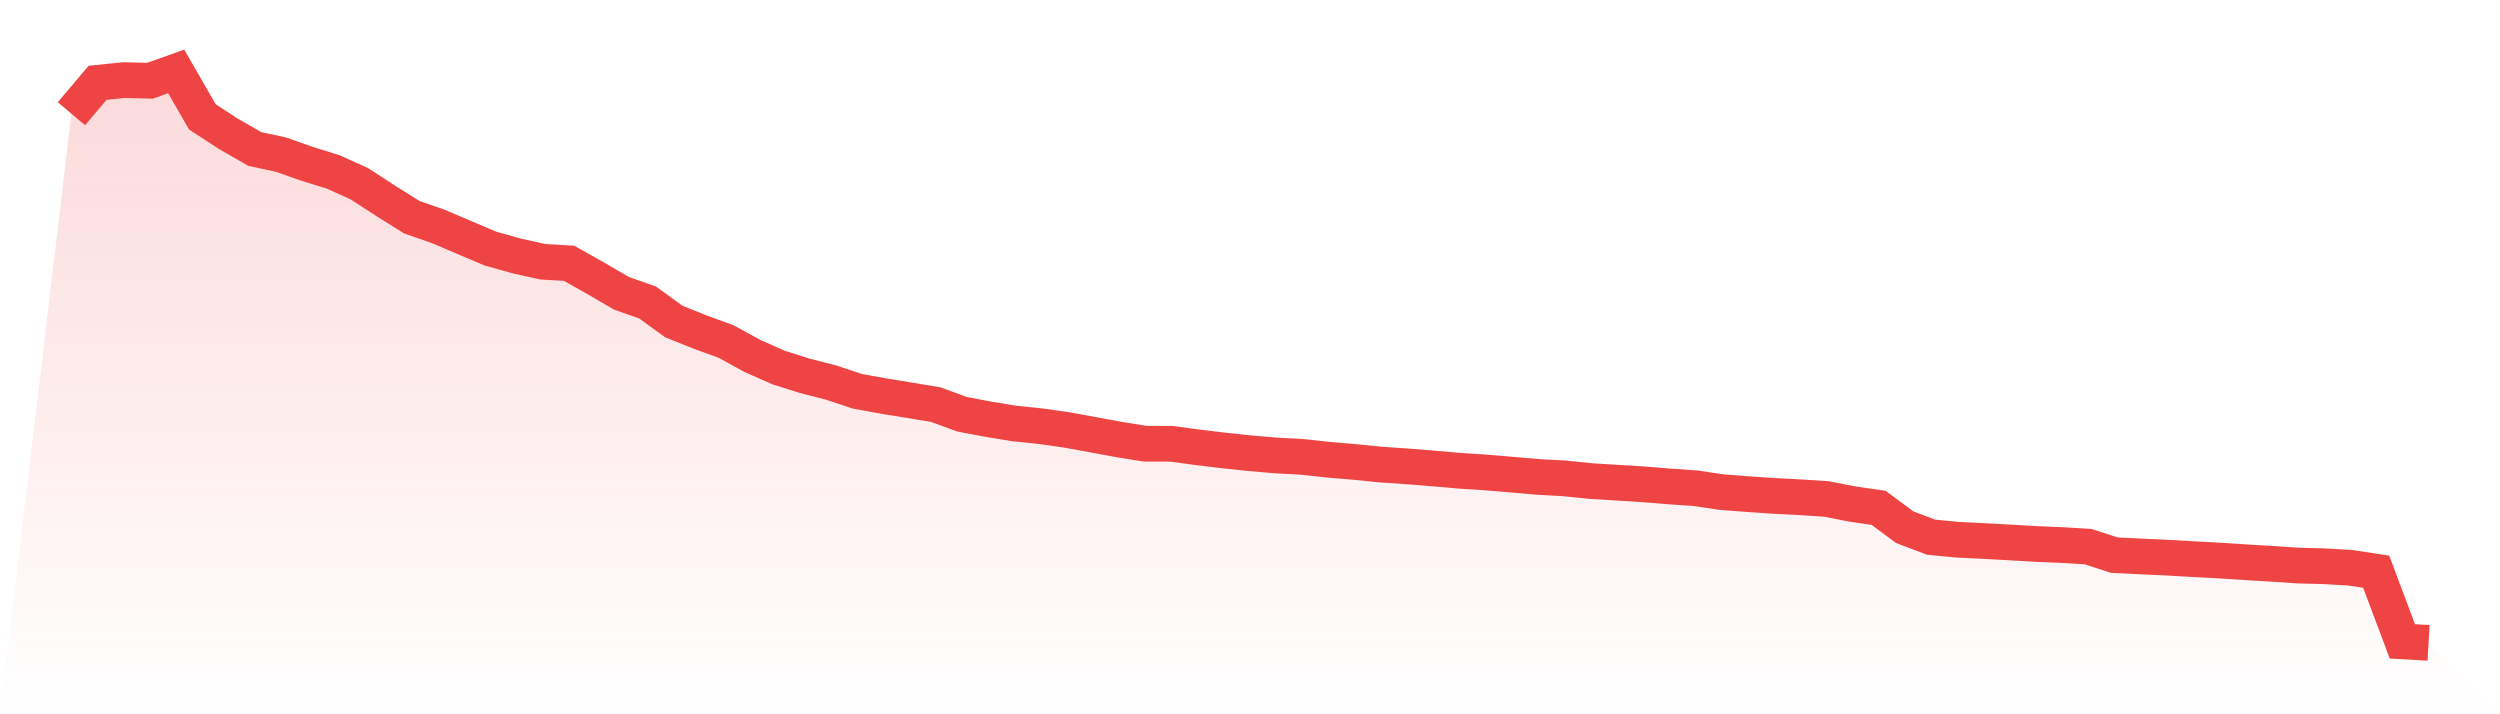
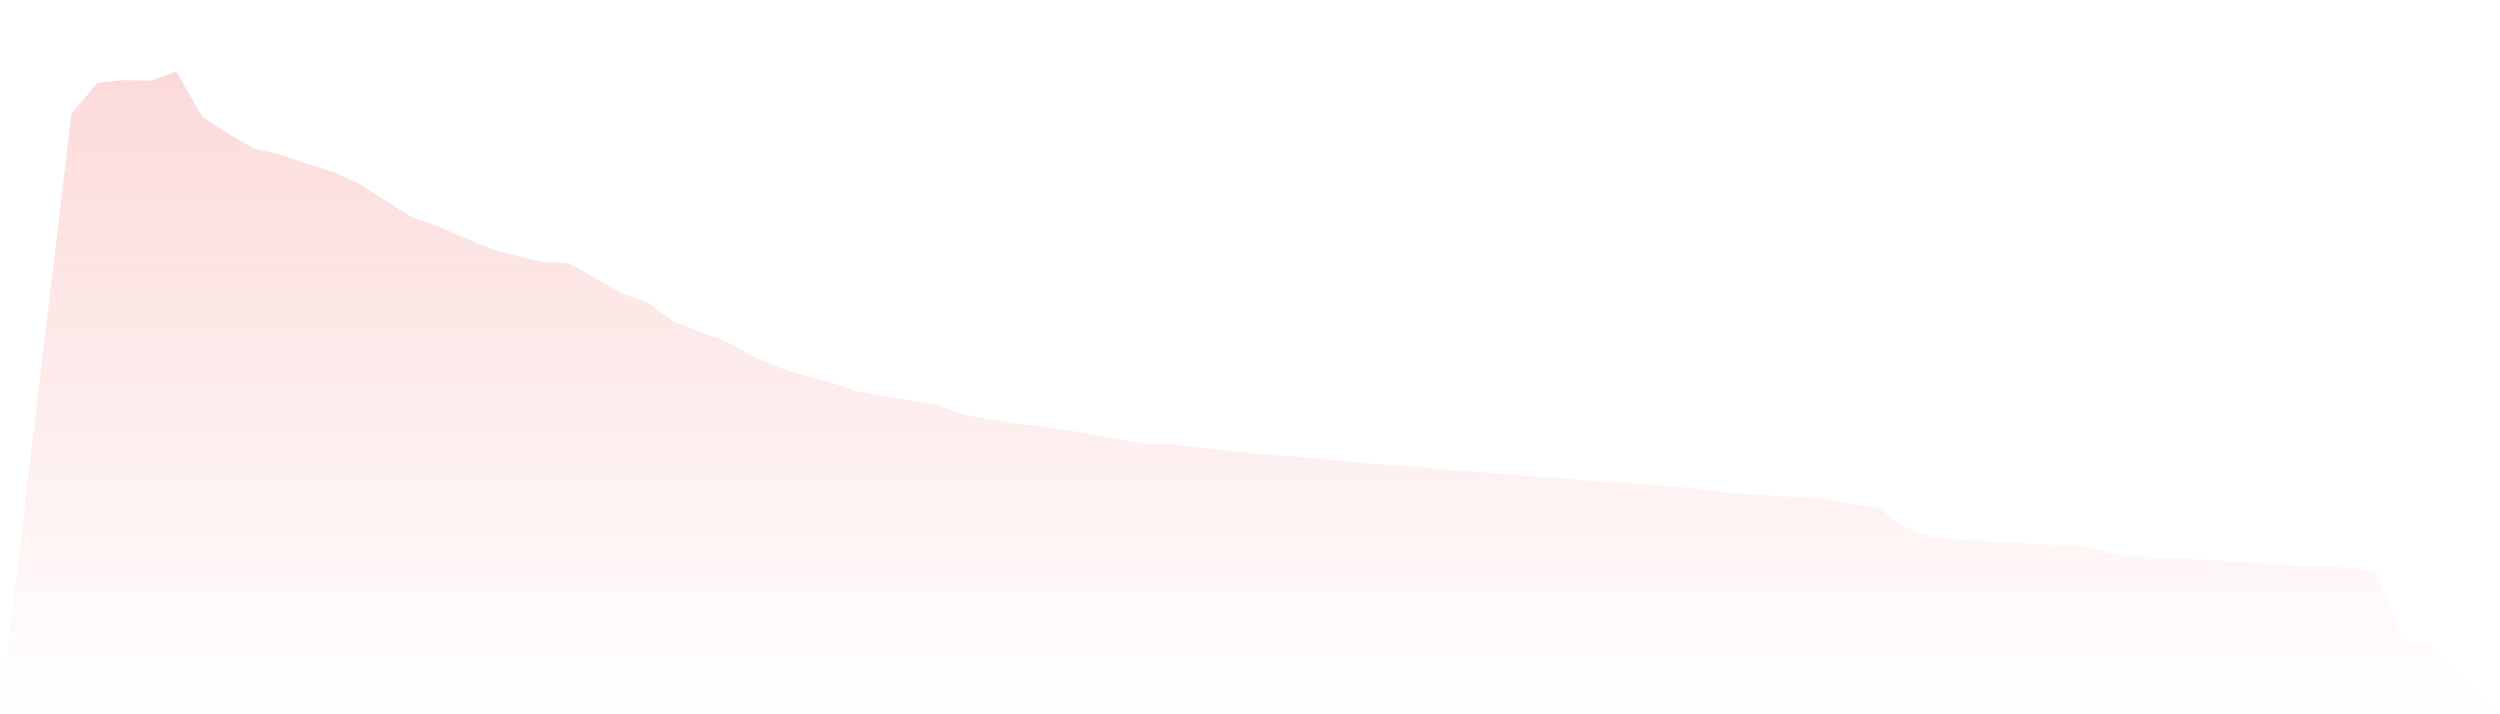
<svg xmlns="http://www.w3.org/2000/svg" viewBox="0 0 140 40">
  <defs>
    <linearGradient id="gradient" x1="0" x2="0" y1="0" y2="1">
      <stop offset="0%" stop-color="#ef4444" stop-opacity="0.2" />
      <stop offset="100%" stop-color="#ef4444" stop-opacity="0" />
    </linearGradient>
  </defs>
-   <path d="M4,6.369 L4,6.369 L5.467,4.635 L6.933,4.486 L8.4,4.521 L9.867,4 L11.333,6.545 L12.8,7.501 L14.267,8.343 L15.733,8.659 L17.2,9.176 L18.667,9.631 L20.133,10.295 L21.6,11.249 L23.067,12.167 L24.533,12.675 L26,13.301 L27.467,13.922 L28.933,14.334 L30.4,14.658 L31.867,14.744 L33.333,15.568 L34.8,16.424 L36.267,16.942 L37.733,18.006 L39.2,18.592 L40.667,19.128 L42.133,19.932 L43.6,20.583 L45.067,21.045 L46.533,21.421 L48,21.909 L49.467,22.176 L50.933,22.416 L52.4,22.658 L53.867,23.196 L55.333,23.474 L56.8,23.716 L58.267,23.866 L59.733,24.076 L61.2,24.343 L62.667,24.613 L64.133,24.848 L65.6,24.852 L67.067,25.05 L68.533,25.227 L70,25.382 L71.467,25.507 L72.933,25.586 L74.4,25.746 L75.867,25.87 L77.333,26.016 L78.8,26.116 L80.267,26.235 L81.733,26.362 L83.2,26.458 L84.667,26.581 L86.133,26.708 L87.6,26.788 L89.067,26.938 L90.533,27.029 L92,27.12 L93.467,27.24 L94.933,27.338 L96.4,27.558 L97.867,27.67 L99.333,27.769 L100.8,27.847 L102.267,27.94 L103.733,28.227 L105.2,28.439 L106.667,29.524 L108.133,30.081 L109.6,30.224 L111.067,30.296 L112.533,30.375 L114,30.462 L115.467,30.522 L116.933,30.611 L118.4,31.087 L119.867,31.16 L121.333,31.227 L122.8,31.311 L124.267,31.389 L125.733,31.484 L127.2,31.571 L128.667,31.671 L130.133,31.709 L131.6,31.793 L133.067,32.016 L134.533,35.917 L136,36 L140,40 L0,40 z" fill="url(#gradient)" />
-   <path d="M4,6.369 L4,6.369 L5.467,4.635 L6.933,4.486 L8.4,4.521 L9.867,4 L11.333,6.545 L12.8,7.501 L14.267,8.343 L15.733,8.659 L17.2,9.176 L18.667,9.631 L20.133,10.295 L21.6,11.249 L23.067,12.167 L24.533,12.675 L26,13.301 L27.467,13.922 L28.933,14.334 L30.4,14.658 L31.867,14.744 L33.333,15.568 L34.8,16.424 L36.267,16.942 L37.733,18.006 L39.2,18.592 L40.667,19.128 L42.133,19.932 L43.6,20.583 L45.067,21.045 L46.533,21.421 L48,21.909 L49.467,22.176 L50.933,22.416 L52.4,22.658 L53.867,23.196 L55.333,23.474 L56.8,23.716 L58.267,23.866 L59.733,24.076 L61.2,24.343 L62.667,24.613 L64.133,24.848 L65.6,24.852 L67.067,25.05 L68.533,25.227 L70,25.382 L71.467,25.507 L72.933,25.586 L74.4,25.746 L75.867,25.87 L77.333,26.016 L78.8,26.116 L80.267,26.235 L81.733,26.362 L83.2,26.458 L84.667,26.581 L86.133,26.708 L87.6,26.788 L89.067,26.938 L90.533,27.029 L92,27.12 L93.467,27.24 L94.933,27.338 L96.4,27.558 L97.867,27.67 L99.333,27.769 L100.8,27.847 L102.267,27.94 L103.733,28.227 L105.2,28.439 L106.667,29.524 L108.133,30.081 L109.6,30.224 L111.067,30.296 L112.533,30.375 L114,30.462 L115.467,30.522 L116.933,30.611 L118.4,31.087 L119.867,31.16 L121.333,31.227 L122.8,31.311 L124.267,31.389 L125.733,31.484 L127.2,31.571 L128.667,31.671 L130.133,31.709 L131.6,31.793 L133.067,32.016 L134.533,35.917 L136,36" fill="none" stroke="#ef4444" stroke-width="2" />
+   <path d="M4,6.369 L4,6.369 L5.467,4.635 L6.933,4.486 L8.4,4.521 L9.867,4 L11.333,6.545 L12.8,7.501 L14.267,8.343 L15.733,8.659 L17.2,9.176 L18.667,9.631 L20.133,10.295 L21.6,11.249 L23.067,12.167 L24.533,12.675 L26,13.301 L27.467,13.922 L28.933,14.334 L30.4,14.658 L31.867,14.744 L33.333,15.568 L34.8,16.424 L36.267,16.942 L37.733,18.006 L39.2,18.592 L40.667,19.128 L42.133,19.932 L43.6,20.583 L45.067,21.045 L46.533,21.421 L48,21.909 L49.467,22.176 L50.933,22.416 L52.4,22.658 L53.867,23.196 L55.333,23.474 L56.8,23.716 L58.267,23.866 L59.733,24.076 L61.2,24.343 L62.667,24.613 L64.133,24.848 L65.6,24.852 L67.067,25.05 L68.533,25.227 L71.467,25.507 L72.933,25.586 L74.4,25.746 L75.867,25.87 L77.333,26.016 L78.8,26.116 L80.267,26.235 L81.733,26.362 L83.2,26.458 L84.667,26.581 L86.133,26.708 L87.6,26.788 L89.067,26.938 L90.533,27.029 L92,27.12 L93.467,27.24 L94.933,27.338 L96.4,27.558 L97.867,27.67 L99.333,27.769 L100.8,27.847 L102.267,27.94 L103.733,28.227 L105.2,28.439 L106.667,29.524 L108.133,30.081 L109.6,30.224 L111.067,30.296 L112.533,30.375 L114,30.462 L115.467,30.522 L116.933,30.611 L118.4,31.087 L119.867,31.16 L121.333,31.227 L122.8,31.311 L124.267,31.389 L125.733,31.484 L127.2,31.571 L128.667,31.671 L130.133,31.709 L131.6,31.793 L133.067,32.016 L134.533,35.917 L136,36 L140,40 L0,40 z" fill="url(#gradient)" />
</svg>